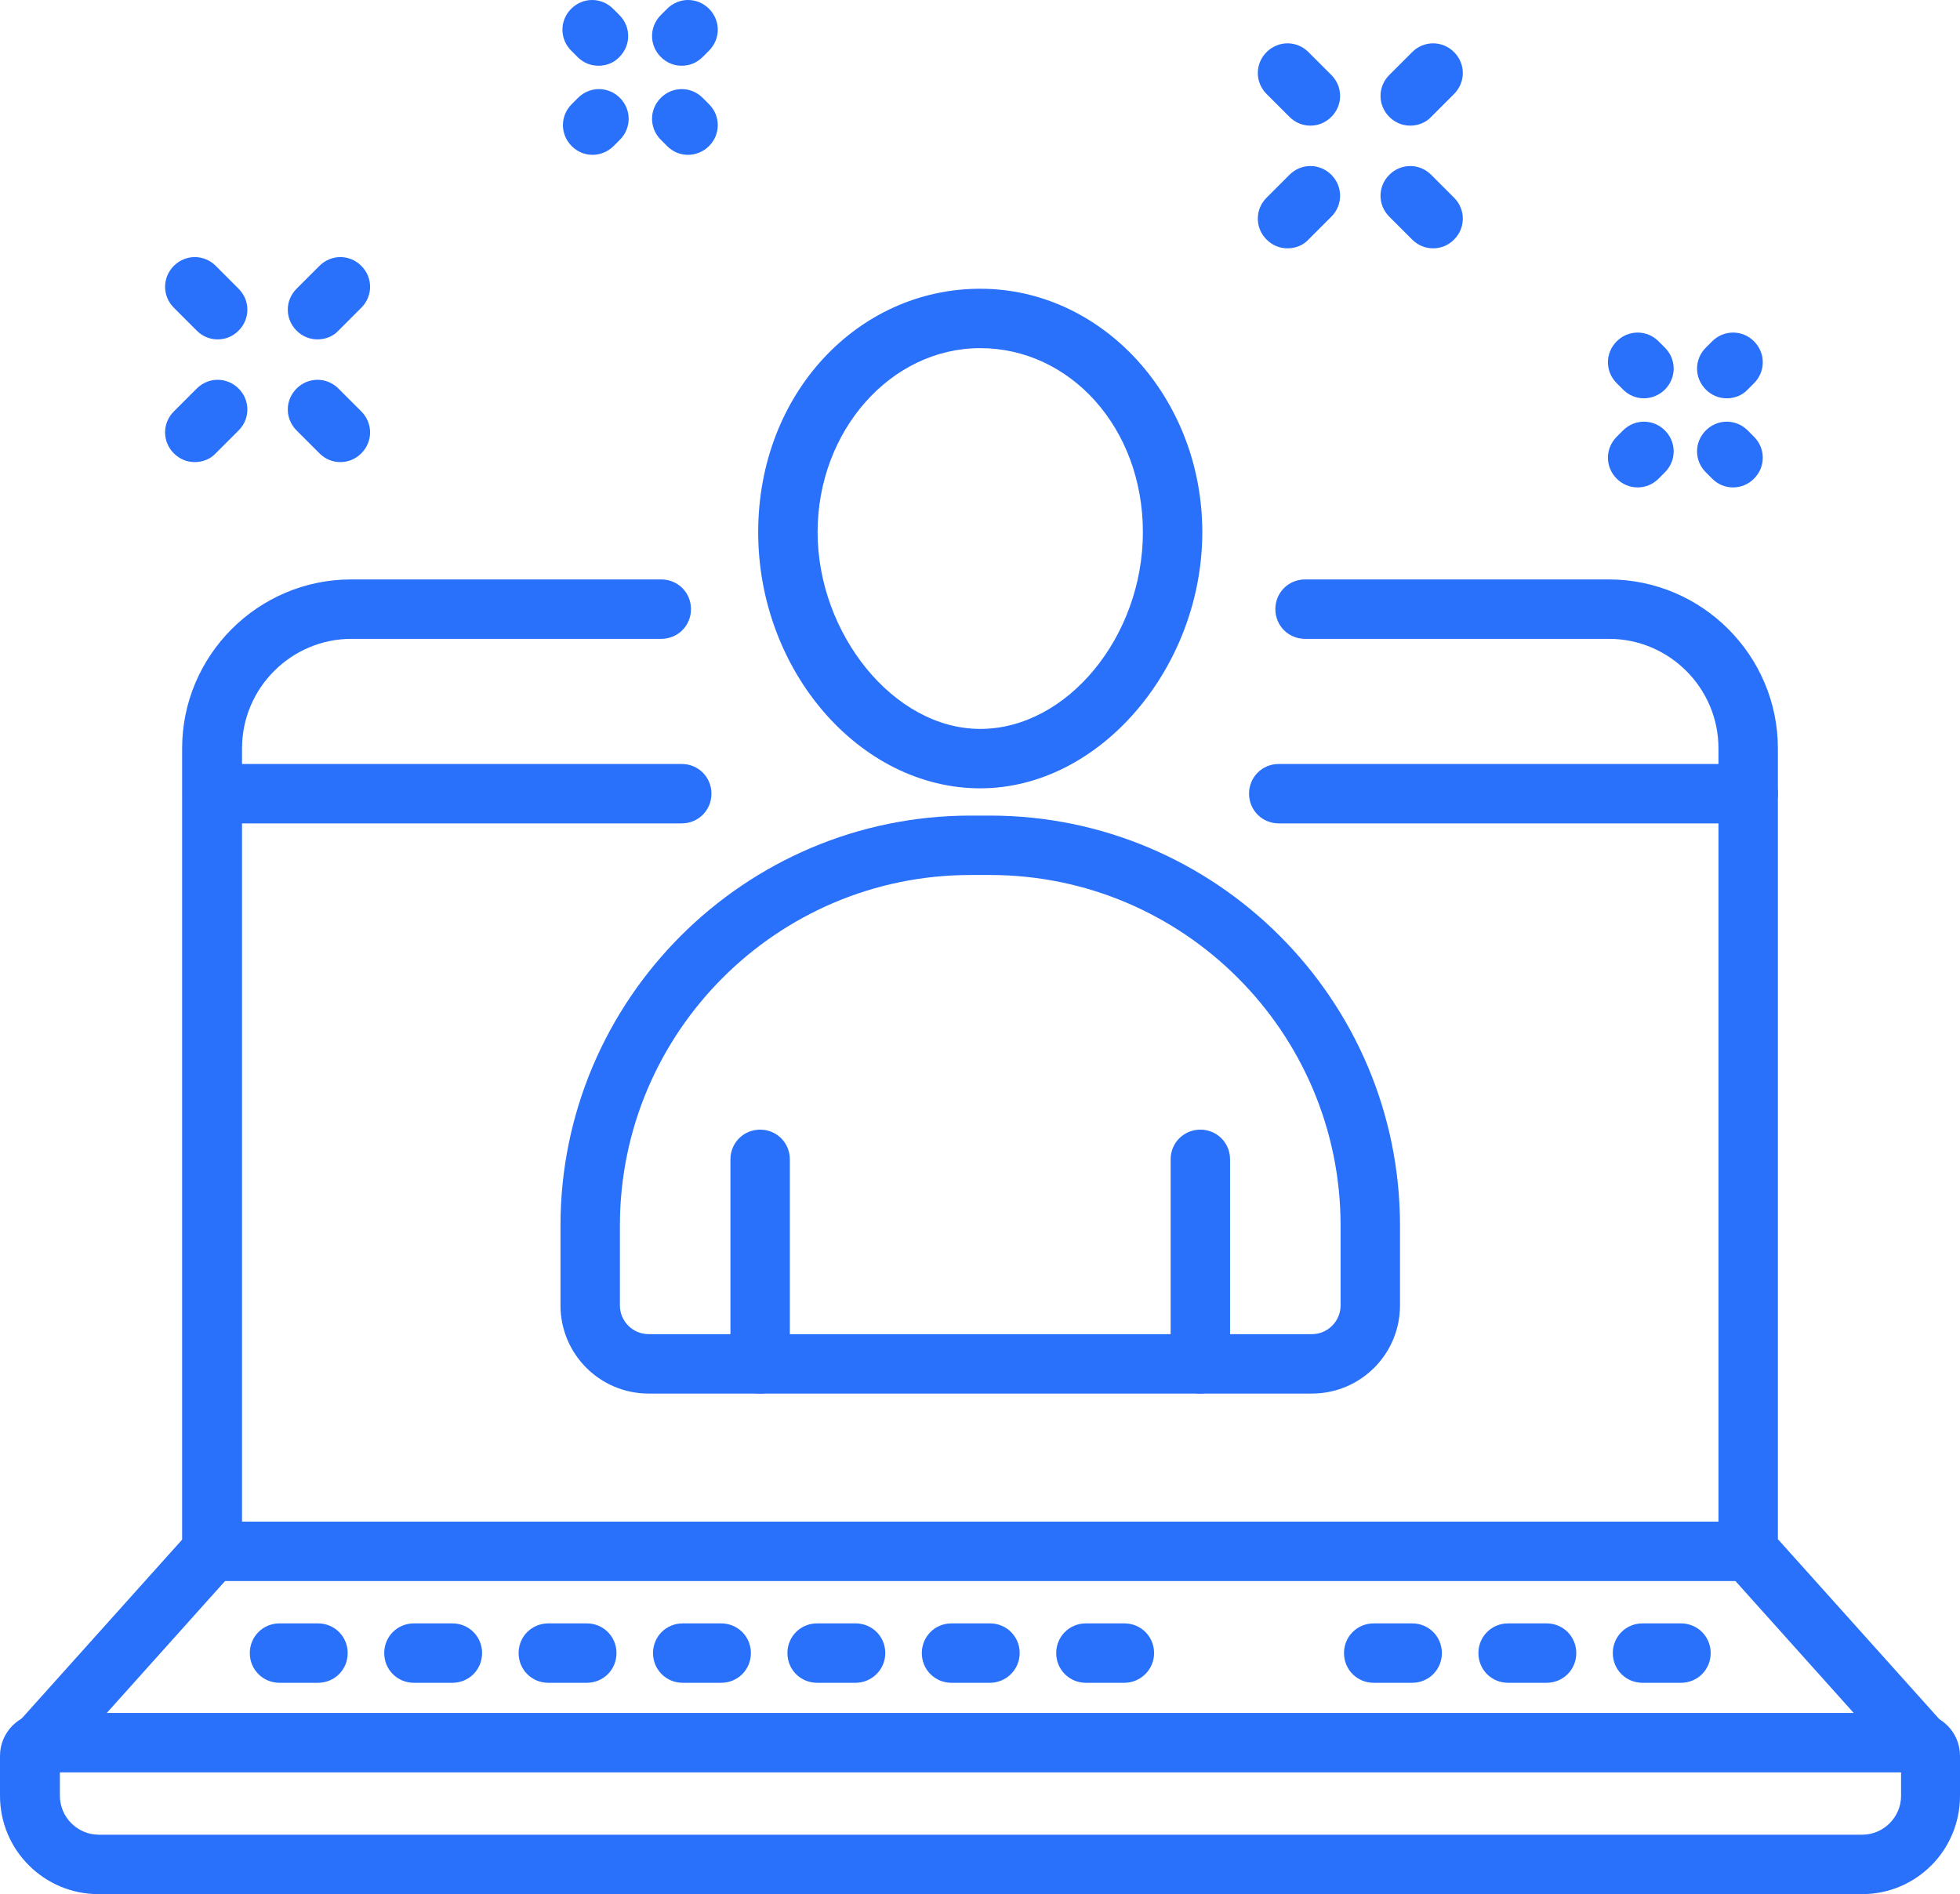
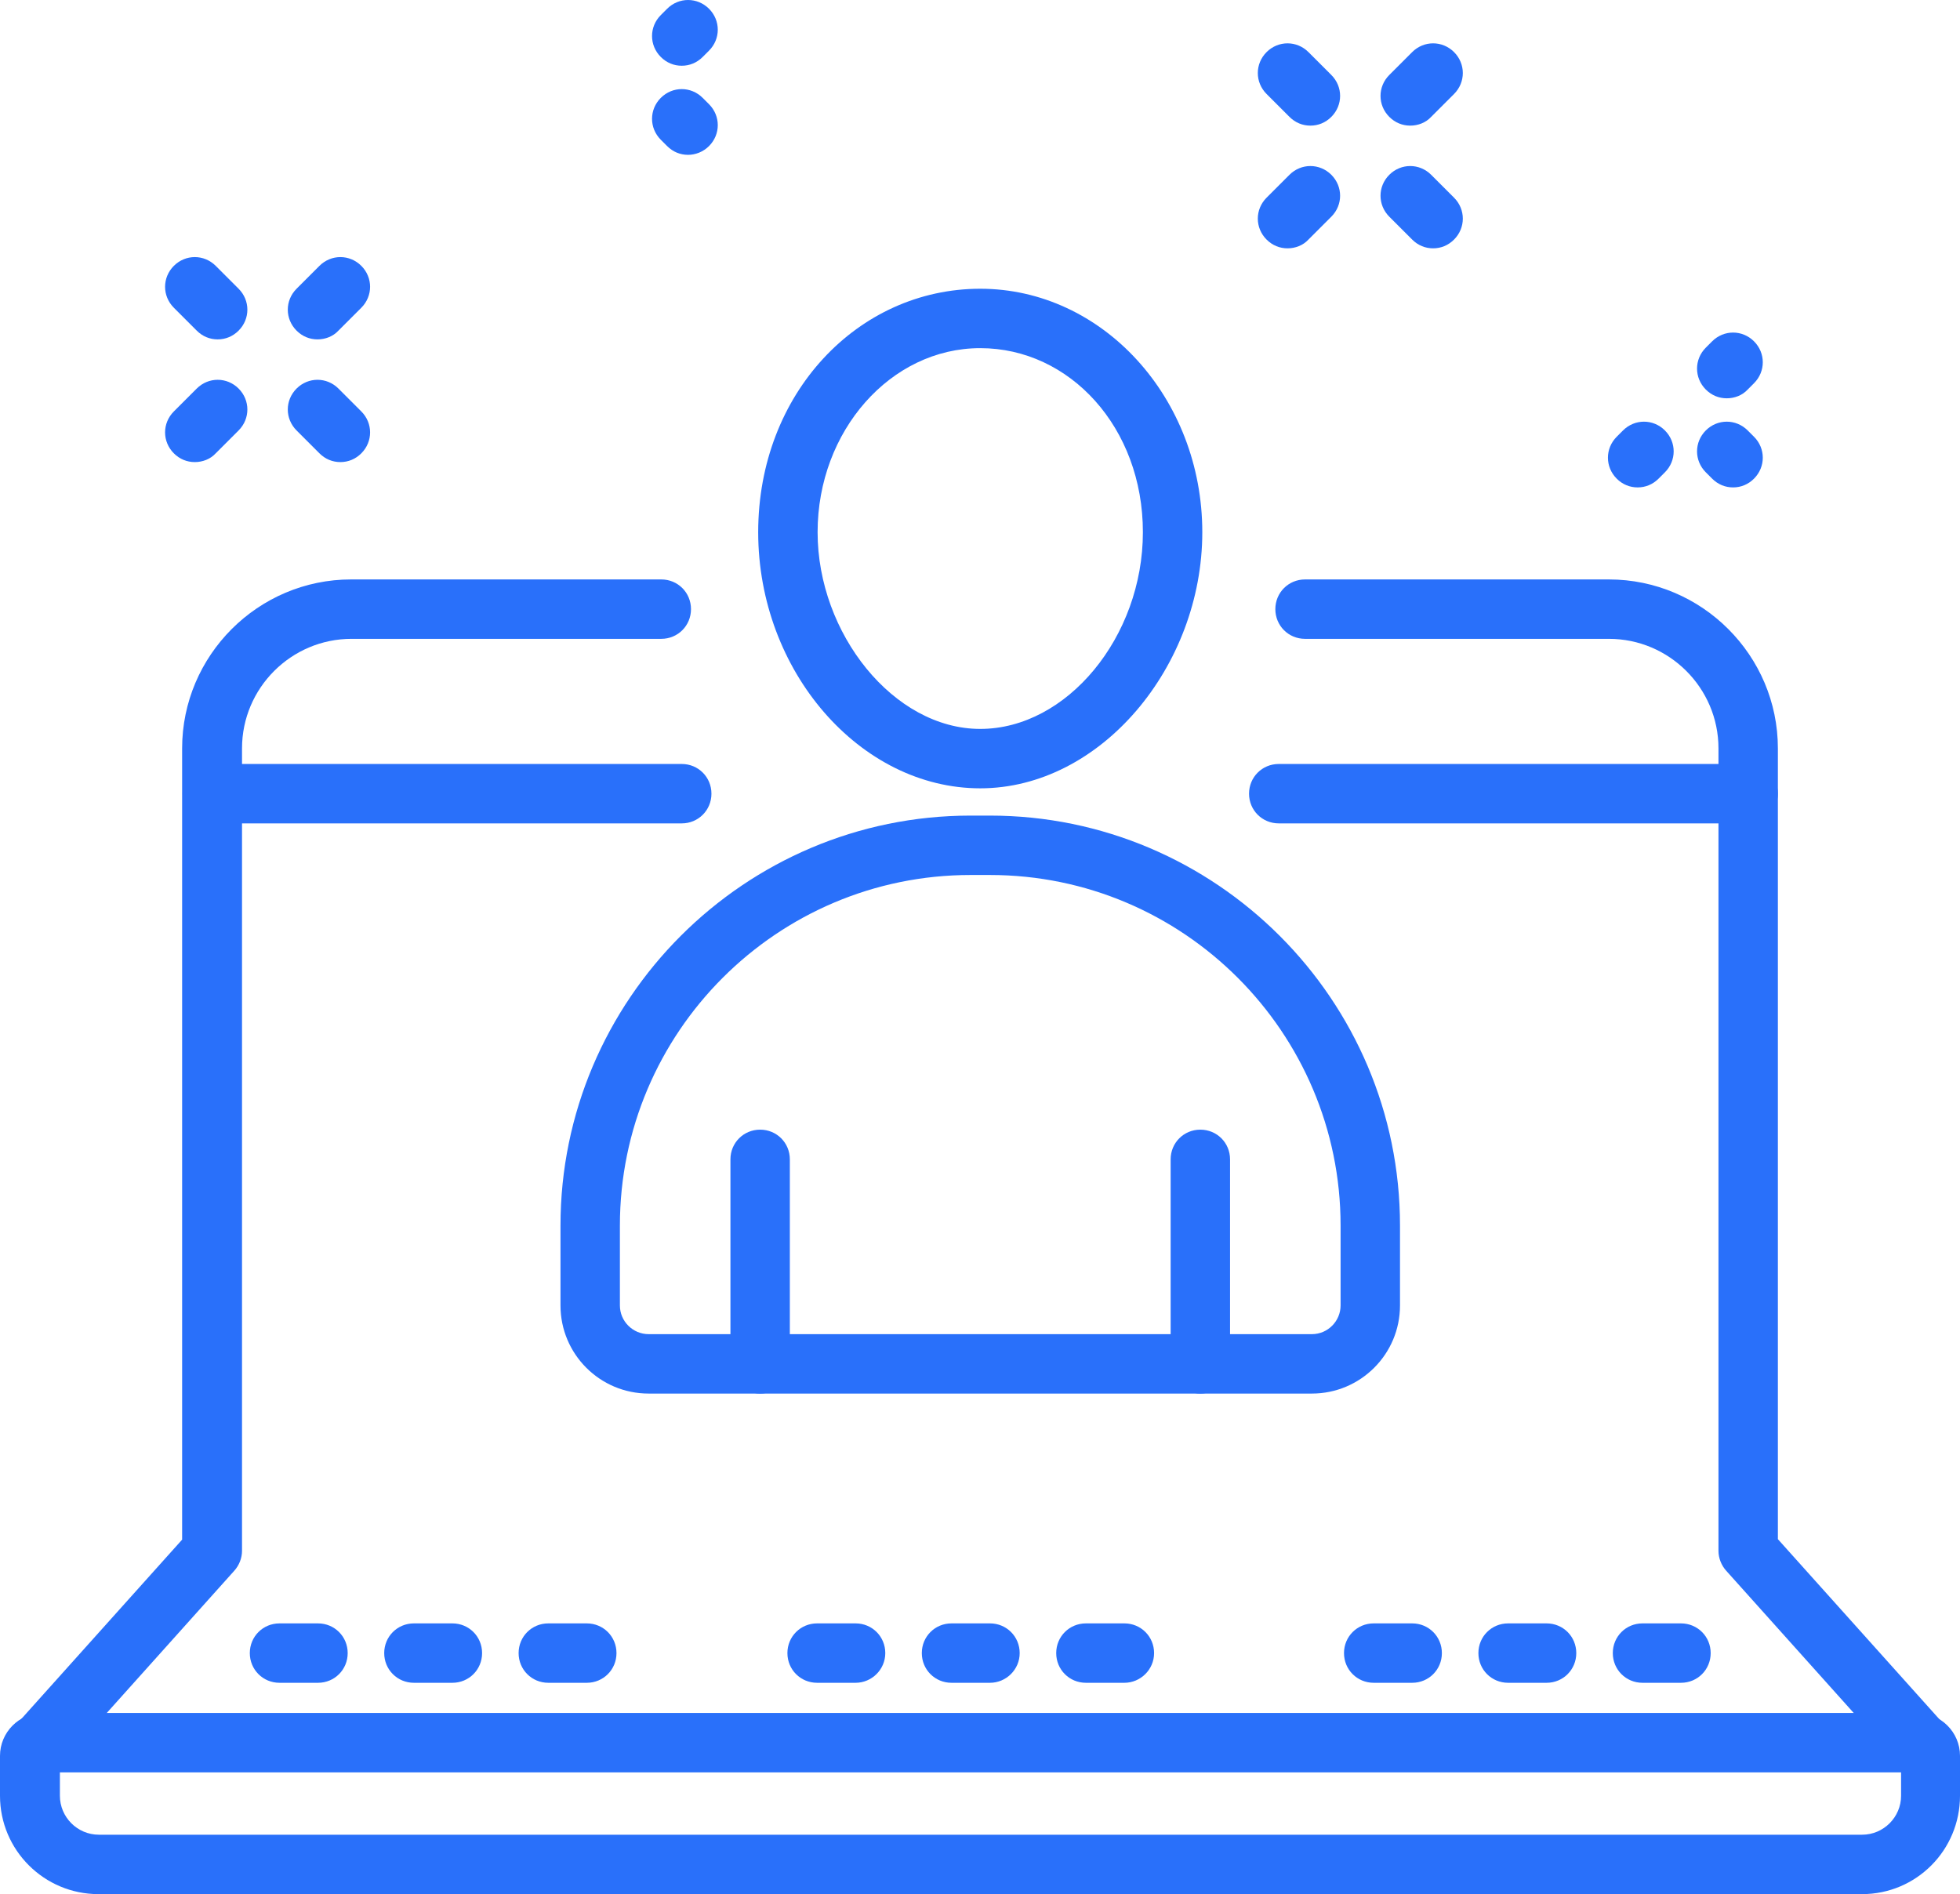
<svg xmlns="http://www.w3.org/2000/svg" id="Layer_2" data-name="Layer 2" viewBox="0 0 402.5 389">
  <defs>
    <style>
      .cls-1 {
        fill: #2970fa;
      }
    </style>
  </defs>
  <g id="Layer_2-2" data-name="Layer 2">
    <g id="Layer_1-2" data-name="Layer 1-2">
      <g>
        <path class="cls-1" d="M382.4,389H20.2c-11.1,0-20.2-9-20.2-20.2v-8.2c0-4.8,3.9-8.8,8.8-8.8h384.9c4.8,0,8.8,3.9,8.8,8.8v8.2c0,11.2-9,20.2-20.1,20.2ZM12.3,364v4.8c0,4.4,3.6,8,8,8h362.1c4.4,0,8-3.6,8-8v-4.8H12.3Z" />
        <path class="cls-1" d="M359,169.1h-96.4c-3.4,0-6.1-2.7-6.1-6.1s2.7-6.1,6.1-6.1h96.4c3.4,0,6.1,2.7,6.1,6.1s-2.8,6.1-6.1,6.1Z" />
        <path class="cls-1" d="M140,169.1H43.6c-3.4,0-6.1-2.7-6.1-6.1s2.7-6.1,6.1-6.1h96.4c3.4,0,6.1,2.7,6.1,6.1s-2.7,6.1-6.1,6.1Z" />
        <path class="cls-1" d="M394.5,364.2c-1.7,0-3.3-.7-4.5-2l-35.5-39.6c-1-1.1-1.6-2.6-1.6-4.1v-164.8c0-12.4-10.1-22.5-22.5-22.5h-62.4c-3.4,0-6.1-2.7-6.1-6.1s2.7-6.1,6.1-6.1h62.4c19.1,0,34.7,15.6,34.7,34.7v162.4l33.9,37.8c2.2,2.5,2,6.4-.5,8.6-1.1,1.1-2.6,1.7-4,1.7h0Z" />
        <path class="cls-1" d="M8.1,364.2c-1.5,0-2.9-.5-4.1-1.6-2.5-2.2-2.7-6.1-.5-8.6l33.9-37.8v-162.5c0-19.1,15.6-34.7,34.7-34.7h63.7c3.4,0,6.1,2.7,6.1,6.1s-2.7,6.1-6.1,6.1h-63.6c-12.4,0-22.5,10.1-22.5,22.5v164.8c0,1.5-.6,3-1.6,4.1l-35.5,39.6c-1.1,1.3-2.8,2-4.5,2Z" />
-         <path class="cls-1" d="M359,324.7H43.6c-3.4,0-6.1-2.7-6.1-6.1s2.7-6.1,6.1-6.1h315.4c3.4,0,6.1,2.7,6.1,6.1s-2.8,6.1-6.1,6.1Z" />
        <path class="cls-1" d="M203.3,345.6h-7.9c-3.4,0-6.1-2.7-6.1-6.1s2.7-6.1,6.1-6.1h7.9c3.4,0,6.1,2.7,6.1,6.1s-2.8,6.1-6.1,6.1Z" />
        <path class="cls-1" d="M230.9,345.6h-7.9c-3.4,0-6.1-2.7-6.1-6.1s2.7-6.1,6.1-6.1h7.9c3.4,0,6.1,2.7,6.1,6.1s-2.8,6.1-6.1,6.1Z" />
-         <path class="cls-1" d="M148.1,345.6h-7.9c-3.4,0-6.1-2.7-6.1-6.1s2.7-6.1,6.1-6.1h7.9c3.4,0,6.1,2.7,6.1,6.1s-2.7,6.1-6.1,6.1Z" />
        <path class="cls-1" d="M175.7,345.6h-7.9c-3.4,0-6.1-2.7-6.1-6.1s2.7-6.1,6.1-6.1h7.9c3.4,0,6.1,2.7,6.1,6.1s-2.8,6.1-6.1,6.1Z" />
        <path class="cls-1" d="M120.5,345.6h-7.9c-3.4,0-6.1-2.7-6.1-6.1s2.7-6.1,6.1-6.1h7.9c3.4,0,6.1,2.7,6.1,6.1s-2.7,6.1-6.1,6.1Z" />
        <path class="cls-1" d="M65.3,345.6h-7.9c-3.4,0-6.1-2.7-6.1-6.1s2.7-6.1,6.1-6.1h7.9c3.4,0,6.1,2.7,6.1,6.1s-2.7,6.1-6.1,6.1Z" />
        <path class="cls-1" d="M92.9,345.6h-7.9c-3.4,0-6.1-2.7-6.1-6.1s2.7-6.1,6.1-6.1h7.9c3.4,0,6.1,2.7,6.1,6.1s-2.7,6.1-6.1,6.1Z" />
        <path class="cls-1" d="M317.6,345.6h-7.9c-3.4,0-6.1-2.7-6.1-6.1s2.7-6.1,6.1-6.1h7.9c3.4,0,6.1,2.7,6.1,6.1s-2.7,6.1-6.1,6.1Z" />
        <path class="cls-1" d="M345.2,345.6h-7.9c-3.4,0-6.1-2.7-6.1-6.1s2.7-6.1,6.1-6.1h7.9c3.4,0,6.1,2.7,6.1,6.1s-2.7,6.1-6.1,6.1Z" />
        <path class="cls-1" d="M290,345.6h-7.9c-3.4,0-6.1-2.7-6.1-6.1s2.7-6.1,6.1-6.1h7.9c3.4,0,6.1,2.7,6.1,6.1s-2.7,6.1-6.1,6.1Z" />
        <path class="cls-1" d="M40,94.9c-1.6,0-3.1-.6-4.3-1.8-2.4-2.4-2.4-6.2,0-8.6l4.7-4.7c2.4-2.4,6.2-2.4,8.6,0s2.4,6.2,0,8.6l-4.7,4.7c-1.1,1.2-2.7,1.8-4.3,1.8Z" />
        <path class="cls-1" d="M65.2,69.7c-1.6,0-3.1-.6-4.3-1.8-2.4-2.4-2.4-6.2,0-8.6l4.7-4.7c2.4-2.4,6.2-2.4,8.6,0s2.4,6.2,0,8.6l-4.7,4.7c-1.1,1.2-2.7,1.8-4.3,1.8Z" />
        <path class="cls-1" d="M69.9,94.9c-1.6,0-3.1-.6-4.3-1.8l-4.7-4.7c-2.4-2.4-2.4-6.2,0-8.6s6.2-2.4,8.6,0l4.7,4.7c2.4,2.4,2.4,6.2,0,8.6-1.2,1.2-2.7,1.8-4.3,1.8Z" />
        <path class="cls-1" d="M44.7,69.7c-1.6,0-3.1-.6-4.3-1.8l-4.7-4.7c-2.4-2.4-2.4-6.2,0-8.6s6.2-2.4,8.6,0l4.7,4.7c2.4,2.4,2.4,6.2,0,8.6-1.2,1.2-2.7,1.8-4.3,1.8Z" />
-         <path class="cls-1" d="M122.9,13.5c-1.6,0-3.1-.6-4.3-1.8l-1.3-1.3c-2.4-2.4-2.4-6.2,0-8.6s6.2-2.4,8.6,0l1.3,1.3c2.4,2.4,2.4,6.2,0,8.6-1.1,1.2-2.7,1.8-4.3,1.8Z" />
        <path class="cls-1" d="M141.3,31.8c-1.6,0-3.1-.6-4.3-1.8l-1.3-1.3c-2.4-2.4-2.4-6.2,0-8.6s6.2-2.4,8.6,0l1.3,1.3c2.4,2.4,2.4,6.2,0,8.6-1.2,1.2-2.8,1.8-4.3,1.8Z" />
-         <path class="cls-1" d="M121.7,31.8c-1.6,0-3.1-.6-4.3-1.8-2.4-2.4-2.4-6.2,0-8.6l1.3-1.3c2.4-2.4,6.2-2.4,8.6,0s2.4,6.2,0,8.6l-1.3,1.3c-1.2,1.2-2.8,1.8-4.3,1.8Z" />
        <path class="cls-1" d="M140,13.5c-1.6,0-3.1-.6-4.3-1.8-2.4-2.4-2.4-6.2,0-8.6l1.3-1.3c2.4-2.4,6.2-2.4,8.6,0,2.4,2.4,2.4,6.2,0,8.6l-1.3,1.3c-1.2,1.2-2.7,1.8-4.3,1.8Z" />
        <path class="cls-1" d="M264.4,51c-1.6,0-3.1-.6-4.3-1.8-2.4-2.4-2.4-6.2,0-8.6l4.7-4.7c2.4-2.4,6.2-2.4,8.6,0s2.4,6.2,0,8.6l-4.7,4.7c-1.1,1.2-2.7,1.8-4.3,1.8h0Z" />
        <path class="cls-1" d="M289.6,25.8c-1.6,0-3.1-.6-4.3-1.8-2.4-2.4-2.4-6.2,0-8.6l4.7-4.7c2.4-2.4,6.2-2.4,8.6,0s2.4,6.2,0,8.6l-4.7,4.7c-1.1,1.2-2.7,1.8-4.3,1.8h0Z" />
        <path class="cls-1" d="M294.3,51c-1.6,0-3.1-.6-4.3-1.8l-4.7-4.7c-2.4-2.4-2.4-6.2,0-8.6,2.4-2.4,6.2-2.4,8.6,0l4.7,4.7c2.4,2.4,2.4,6.2,0,8.6-1.2,1.2-2.7,1.8-4.3,1.8h0Z" />
        <path class="cls-1" d="M269.1,25.8c-1.6,0-3.1-.6-4.3-1.8l-4.7-4.7c-2.4-2.4-2.4-6.2,0-8.6s6.2-2.4,8.6,0l4.7,4.7c2.4,2.4,2.4,6.2,0,8.6-1.2,1.2-2.7,1.8-4.3,1.8h0Z" />
-         <path class="cls-1" d="M337.6,81.8c-1.6,0-3.1-.6-4.3-1.8l-1.3-1.3c-2.4-2.4-2.4-6.2,0-8.6s6.2-2.4,8.6,0l1.3,1.3c2.4,2.4,2.4,6.2,0,8.6-1.2,1.2-2.8,1.8-4.3,1.8h0Z" />
        <path class="cls-1" d="M355.9,100.1c-1.6,0-3.1-.6-4.3-1.8l-1.3-1.3c-2.4-2.4-2.4-6.2,0-8.6s6.2-2.4,8.6,0l1.3,1.3c2.4,2.4,2.4,6.2,0,8.6-1.2,1.2-2.7,1.8-4.3,1.8h0Z" />
        <path class="cls-1" d="M336.3,100.1c-1.6,0-3.1-.6-4.3-1.8-2.4-2.4-2.4-6.2,0-8.6l1.3-1.3c2.4-2.4,6.2-2.4,8.6,0s2.4,6.2,0,8.6l-1.3,1.3c-1.2,1.2-2.7,1.8-4.3,1.8h0Z" />
        <path class="cls-1" d="M354.6,81.8c-1.6,0-3.1-.6-4.3-1.8-2.4-2.4-2.4-6.2,0-8.6l1.3-1.3c2.4-2.4,6.2-2.4,8.6,0s2.4,6.2,0,8.6l-1.3,1.3c-1.1,1.2-2.7,1.8-4.3,1.8h0Z" />
        <g>
          <path class="cls-1" d="M201.3,161.9c-24.7,0-45.6-24.1-45.6-52.6s20.5-50,45.6-50,45.6,22.4,45.6,50-20.9,52.6-45.6,52.6h0ZM201.3,71.5c-18.4,0-33.4,17-33.4,37.8s15.6,40.4,33.4,40.4,33.4-18.9,33.4-40.4-15-37.8-33.4-37.8h0Z" />
          <path class="cls-1" d="M269.4,286.2h-136.2c-10,0-18.1-8.1-18.1-18.1v-16.4c0-46.4,37.8-84.2,84.2-84.2h4c46.4,0,84.2,37.8,84.2,84.2v16.4c0,10-8.1,18.1-18.1,18.1ZM199.3,179.7c-39.7,0-72,32.3-72,72v16.4c0,3.3,2.7,5.9,5.9,5.9h136.2c3.3,0,5.9-2.7,5.9-5.9v-16.4c0-39.7-32.3-72-72-72h-4,0Z" />
          <path class="cls-1" d="M156.1,286.2c-3.4,0-6.1-2.7-6.1-6.1v-42c0-3.4,2.7-6.1,6.1-6.1s6.1,2.7,6.1,6.1v42c0,3.4-2.7,6.1-6.1,6.1Z" />
          <path class="cls-1" d="M246.5,286.2c-3.4,0-6.1-2.7-6.1-6.1v-42c0-3.4,2.7-6.1,6.1-6.1s6.1,2.7,6.1,6.1v42c0,3.4-2.7,6.1-6.1,6.1Z" />
        </g>
      </g>
    </g>
  </g>
</svg>